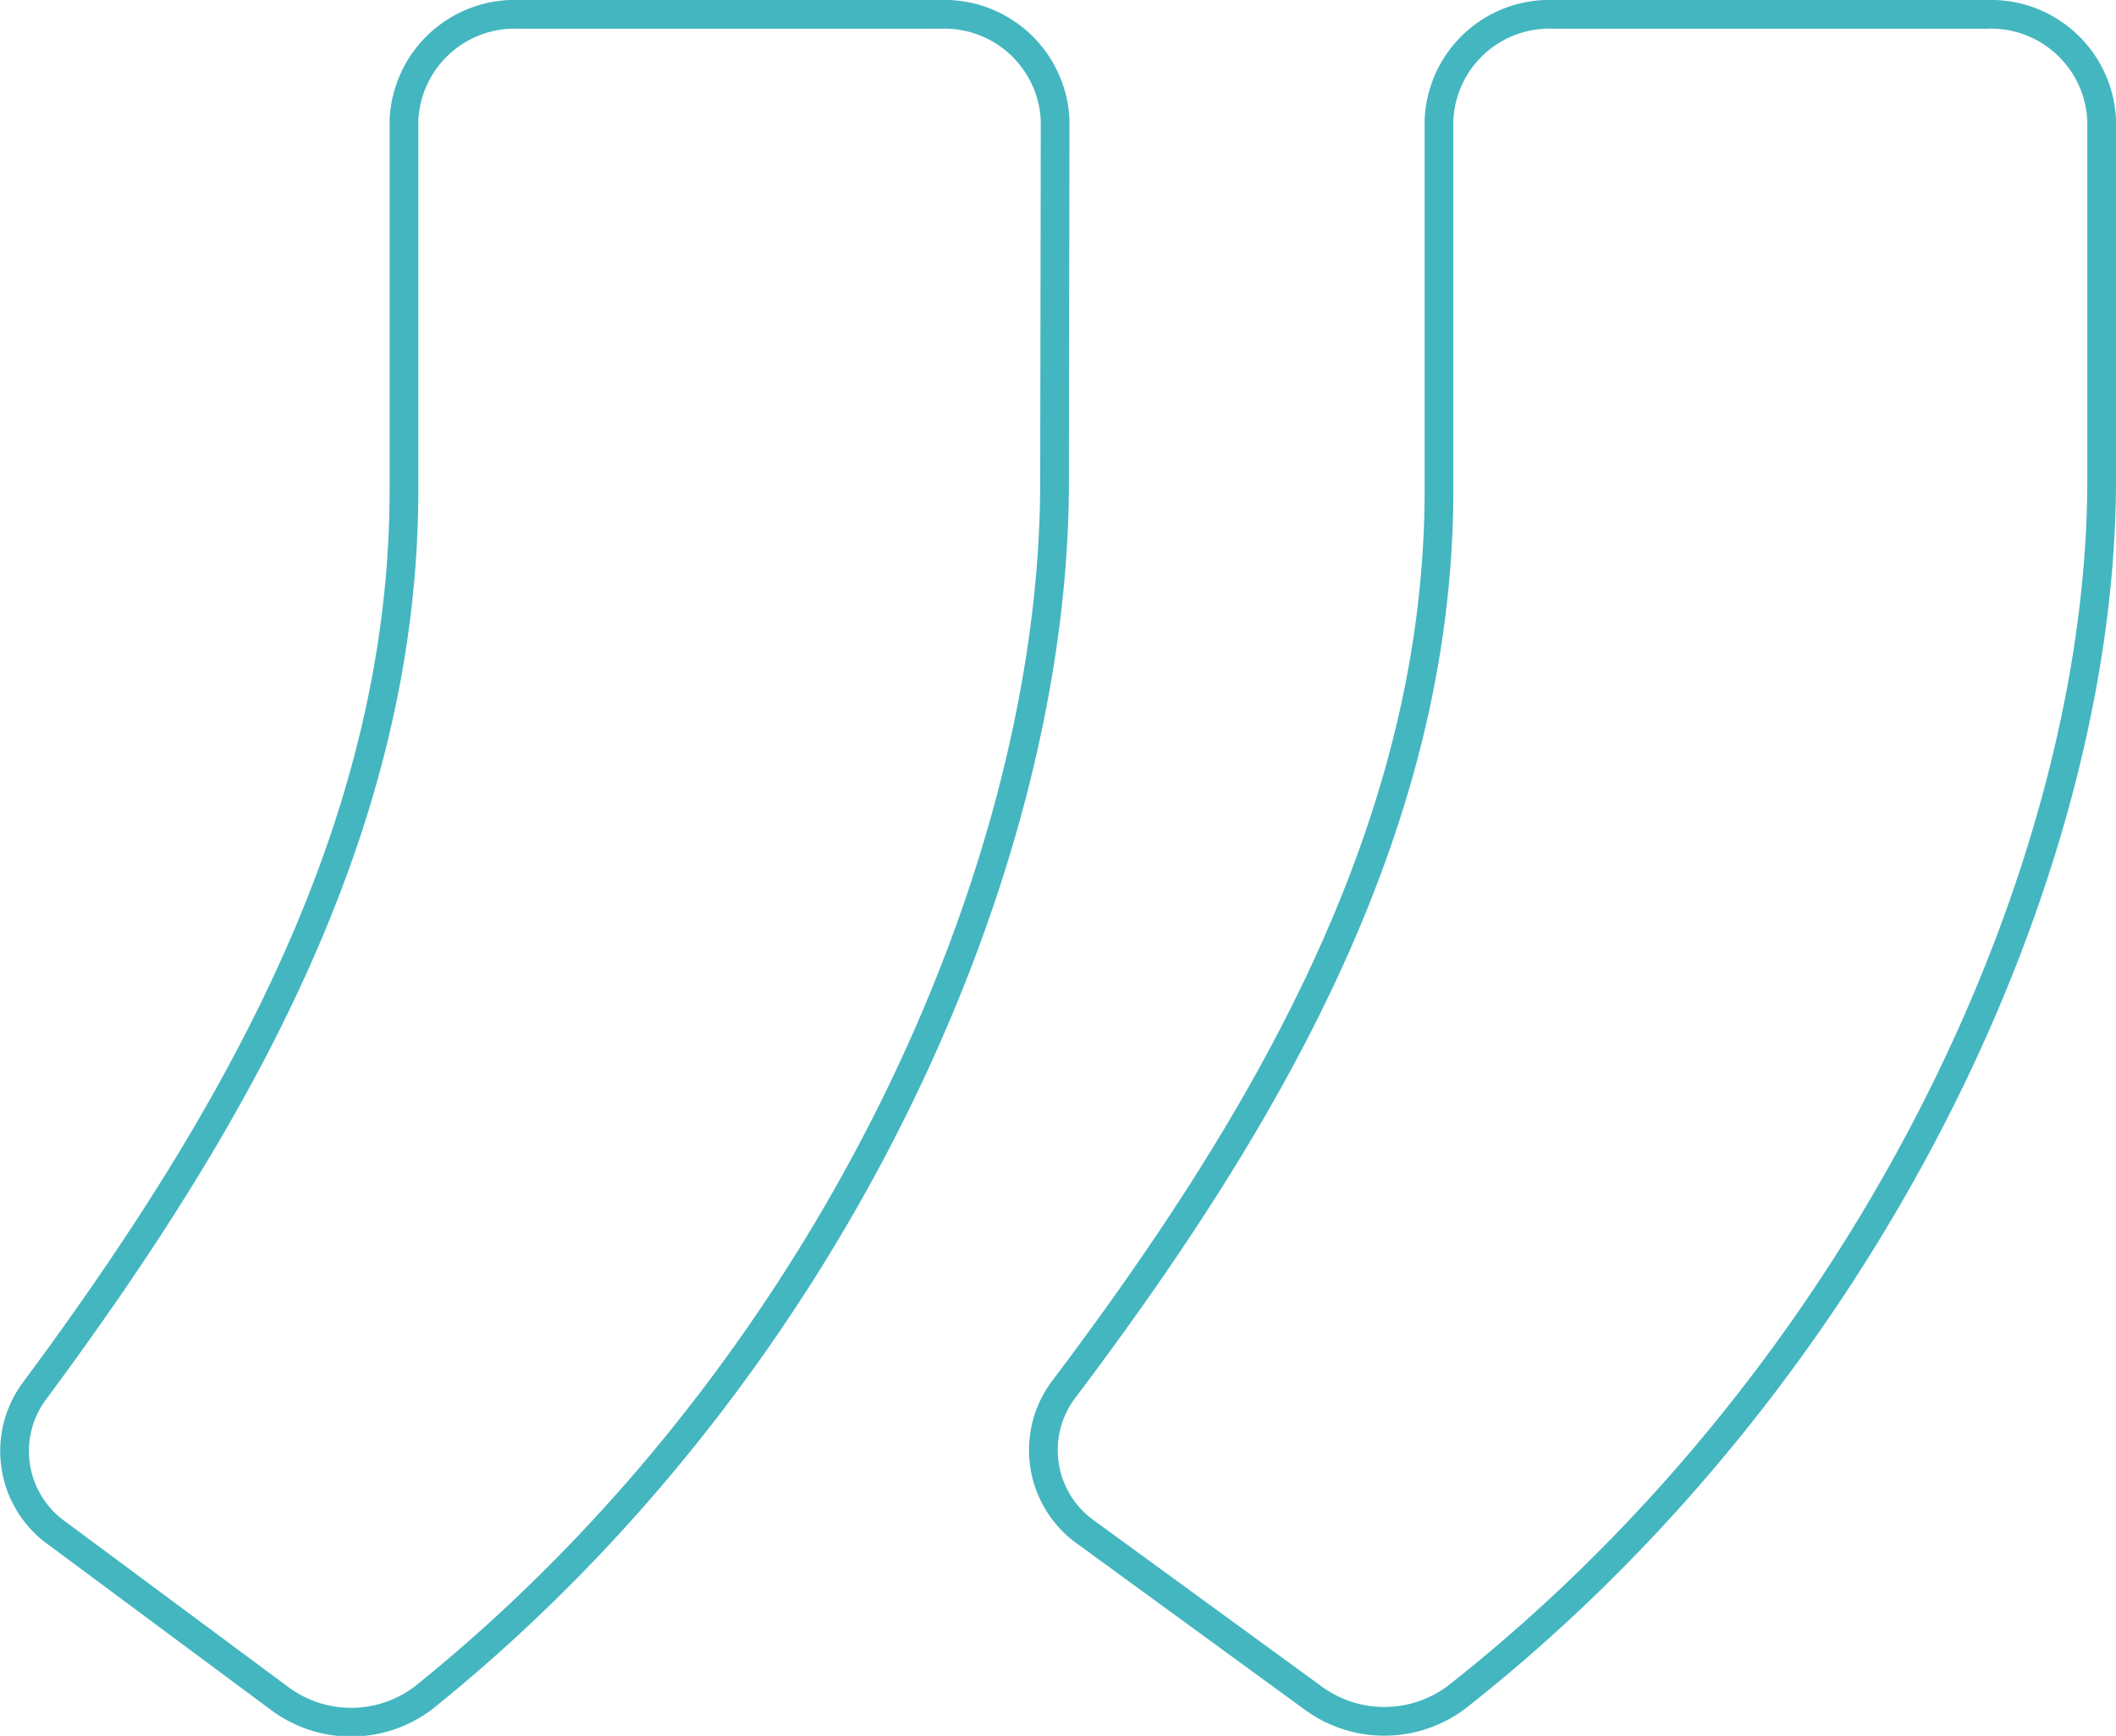
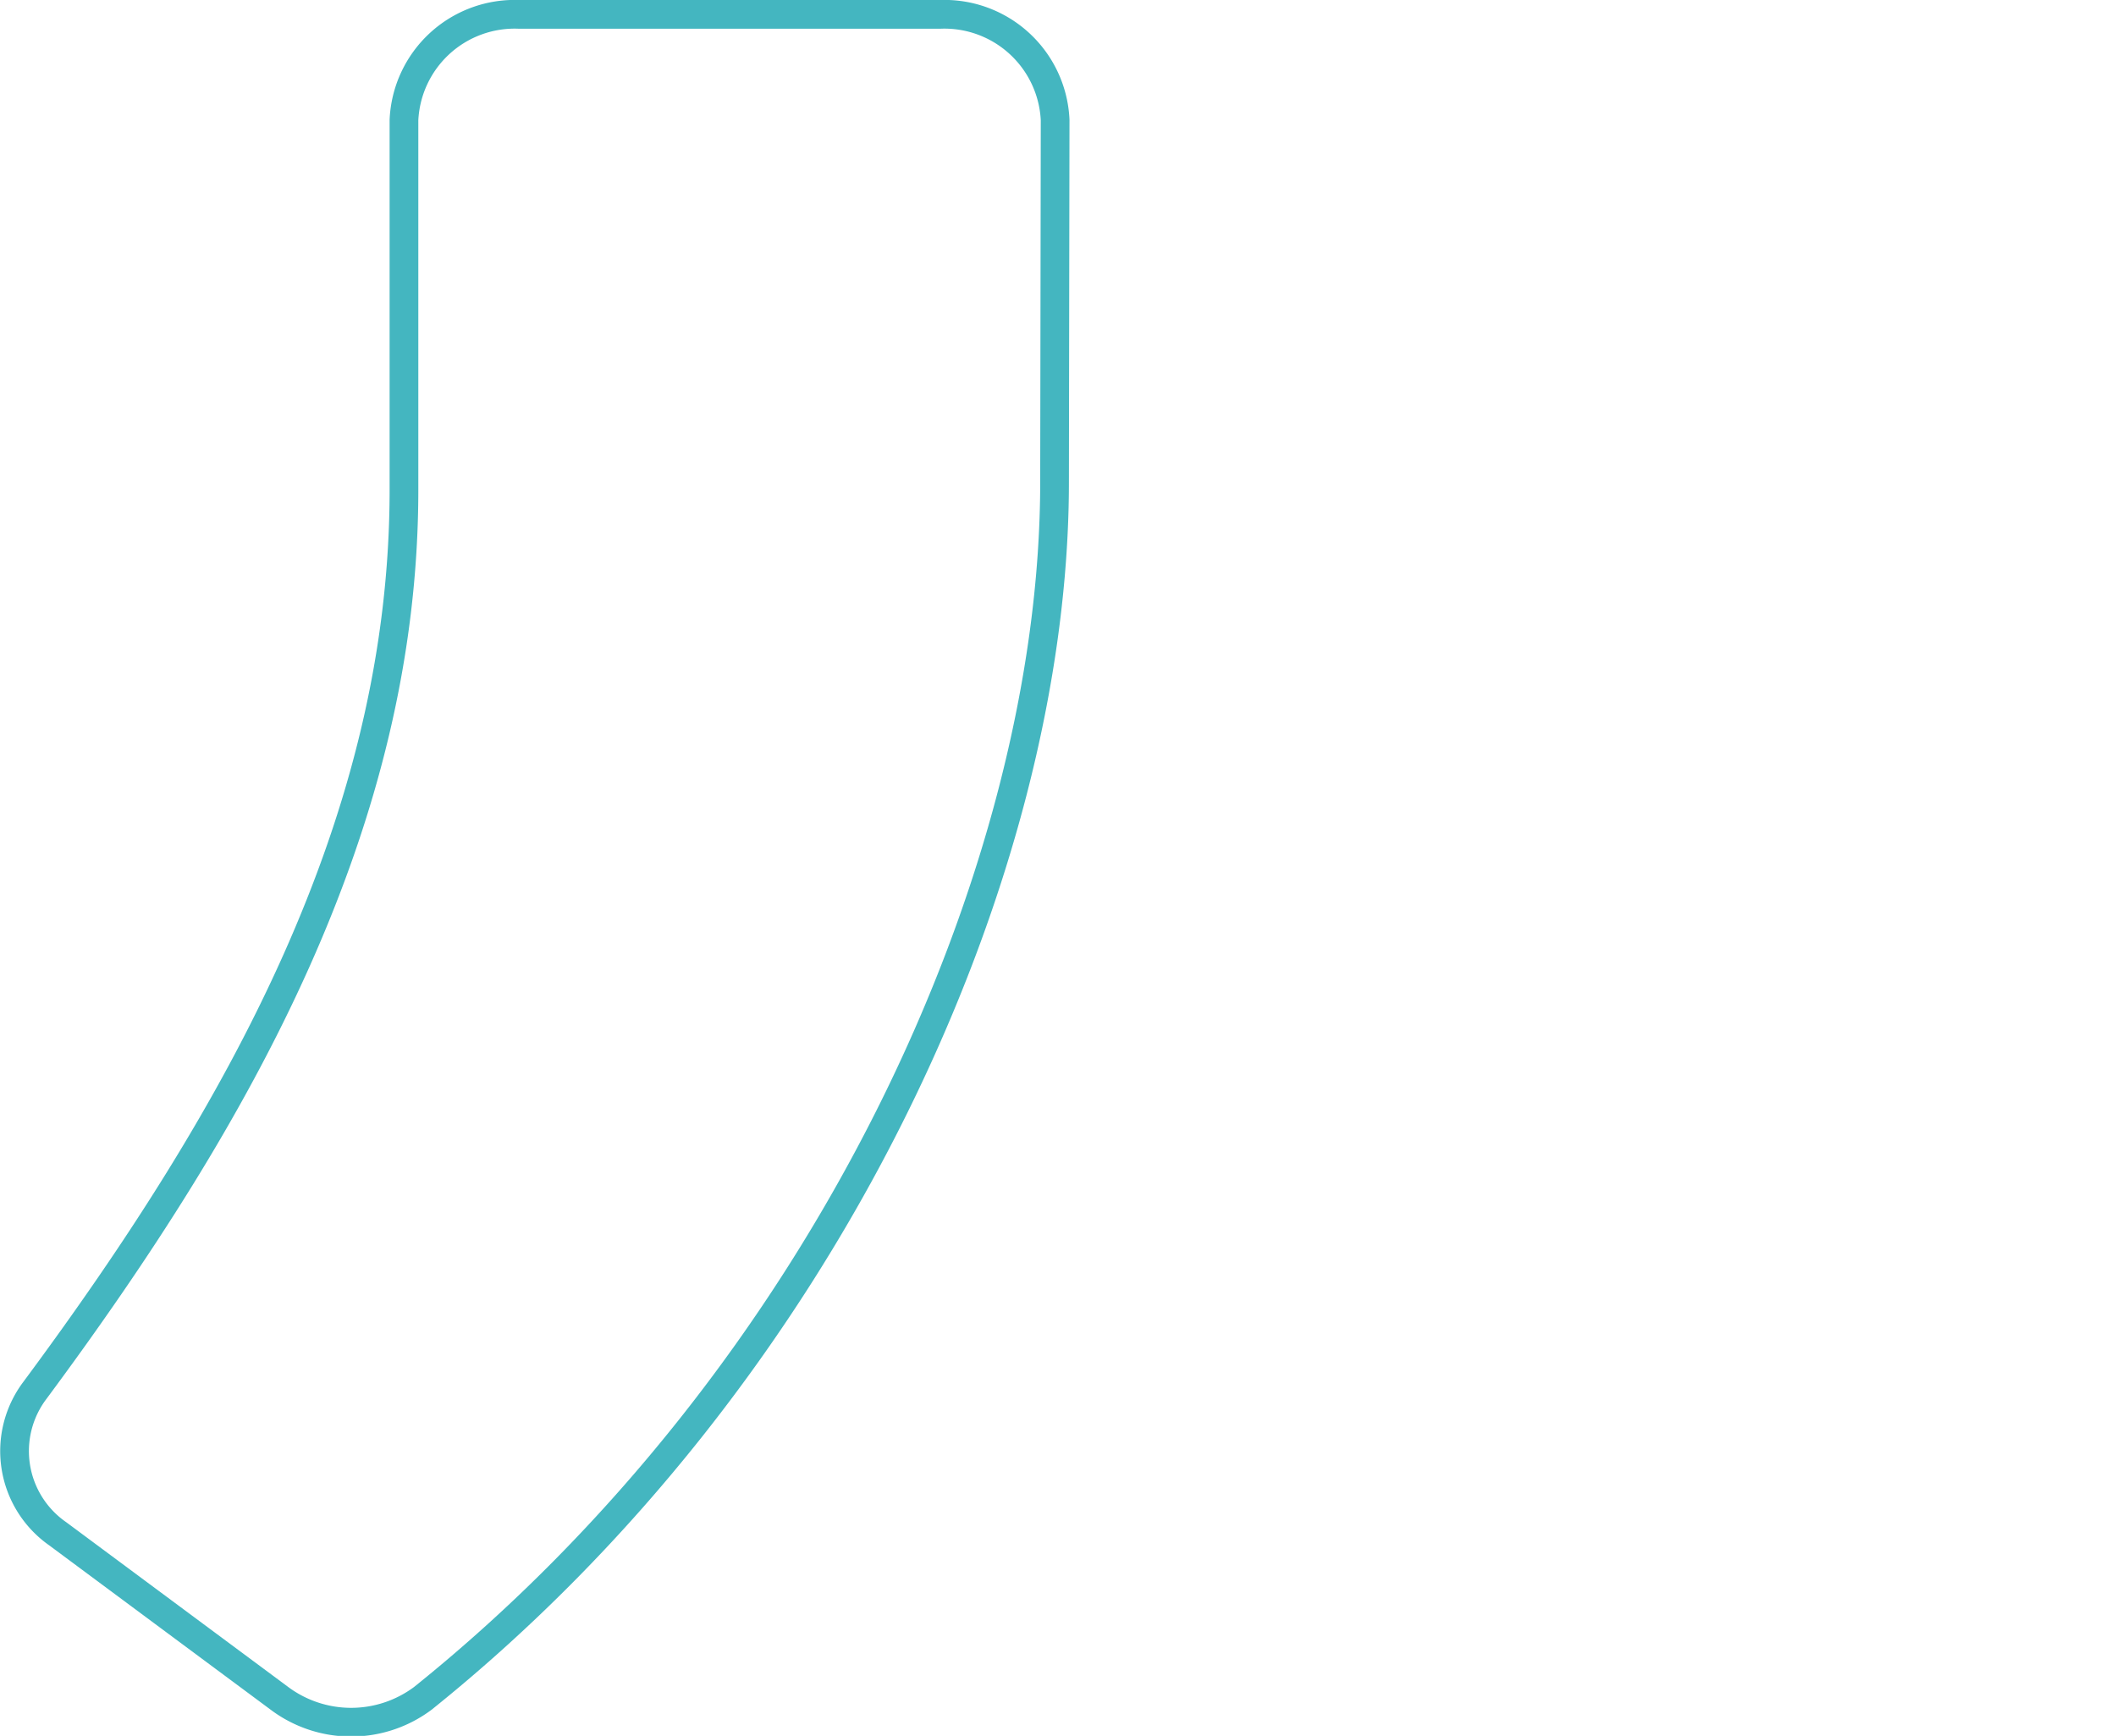
<svg xmlns="http://www.w3.org/2000/svg" viewBox="0 0 73.7 60.46">
  <defs>
    <style>.cls-1{fill:none;stroke:#44b6c0;stroke-miterlimit:10;}</style>
  </defs>
  <g id="图层_2" data-name="图层 2">
    <g id="图层_1-2" data-name="图层 1">
-       <path class="cls-1" d="M73.2,4.18a3.86,3.86,0,0,0-4-3.68H54.12a3.85,3.85,0,0,0-4,3.68V17.05c0,11.56-5.81,21.72-13.07,31.34a3.51,3.51,0,0,0,.8,5l7.9,5.76a4.19,4.19,0,0,0,5-.05C65,47.88,73.2,30.42,73.2,16.71Z" />
      <path class="cls-1" d="M36.75,4.18a3.86,3.86,0,0,0-4-3.68H18.07a3.86,3.86,0,0,0-4,3.68V17.05c0,11.58-5.71,21.74-12.85,31.37a3.51,3.51,0,0,0,.79,5l7.72,5.73a4.17,4.17,0,0,0,5,0c14-11.24,22-28.67,22-42.36Z" />
    </g>
  </g>
</svg>